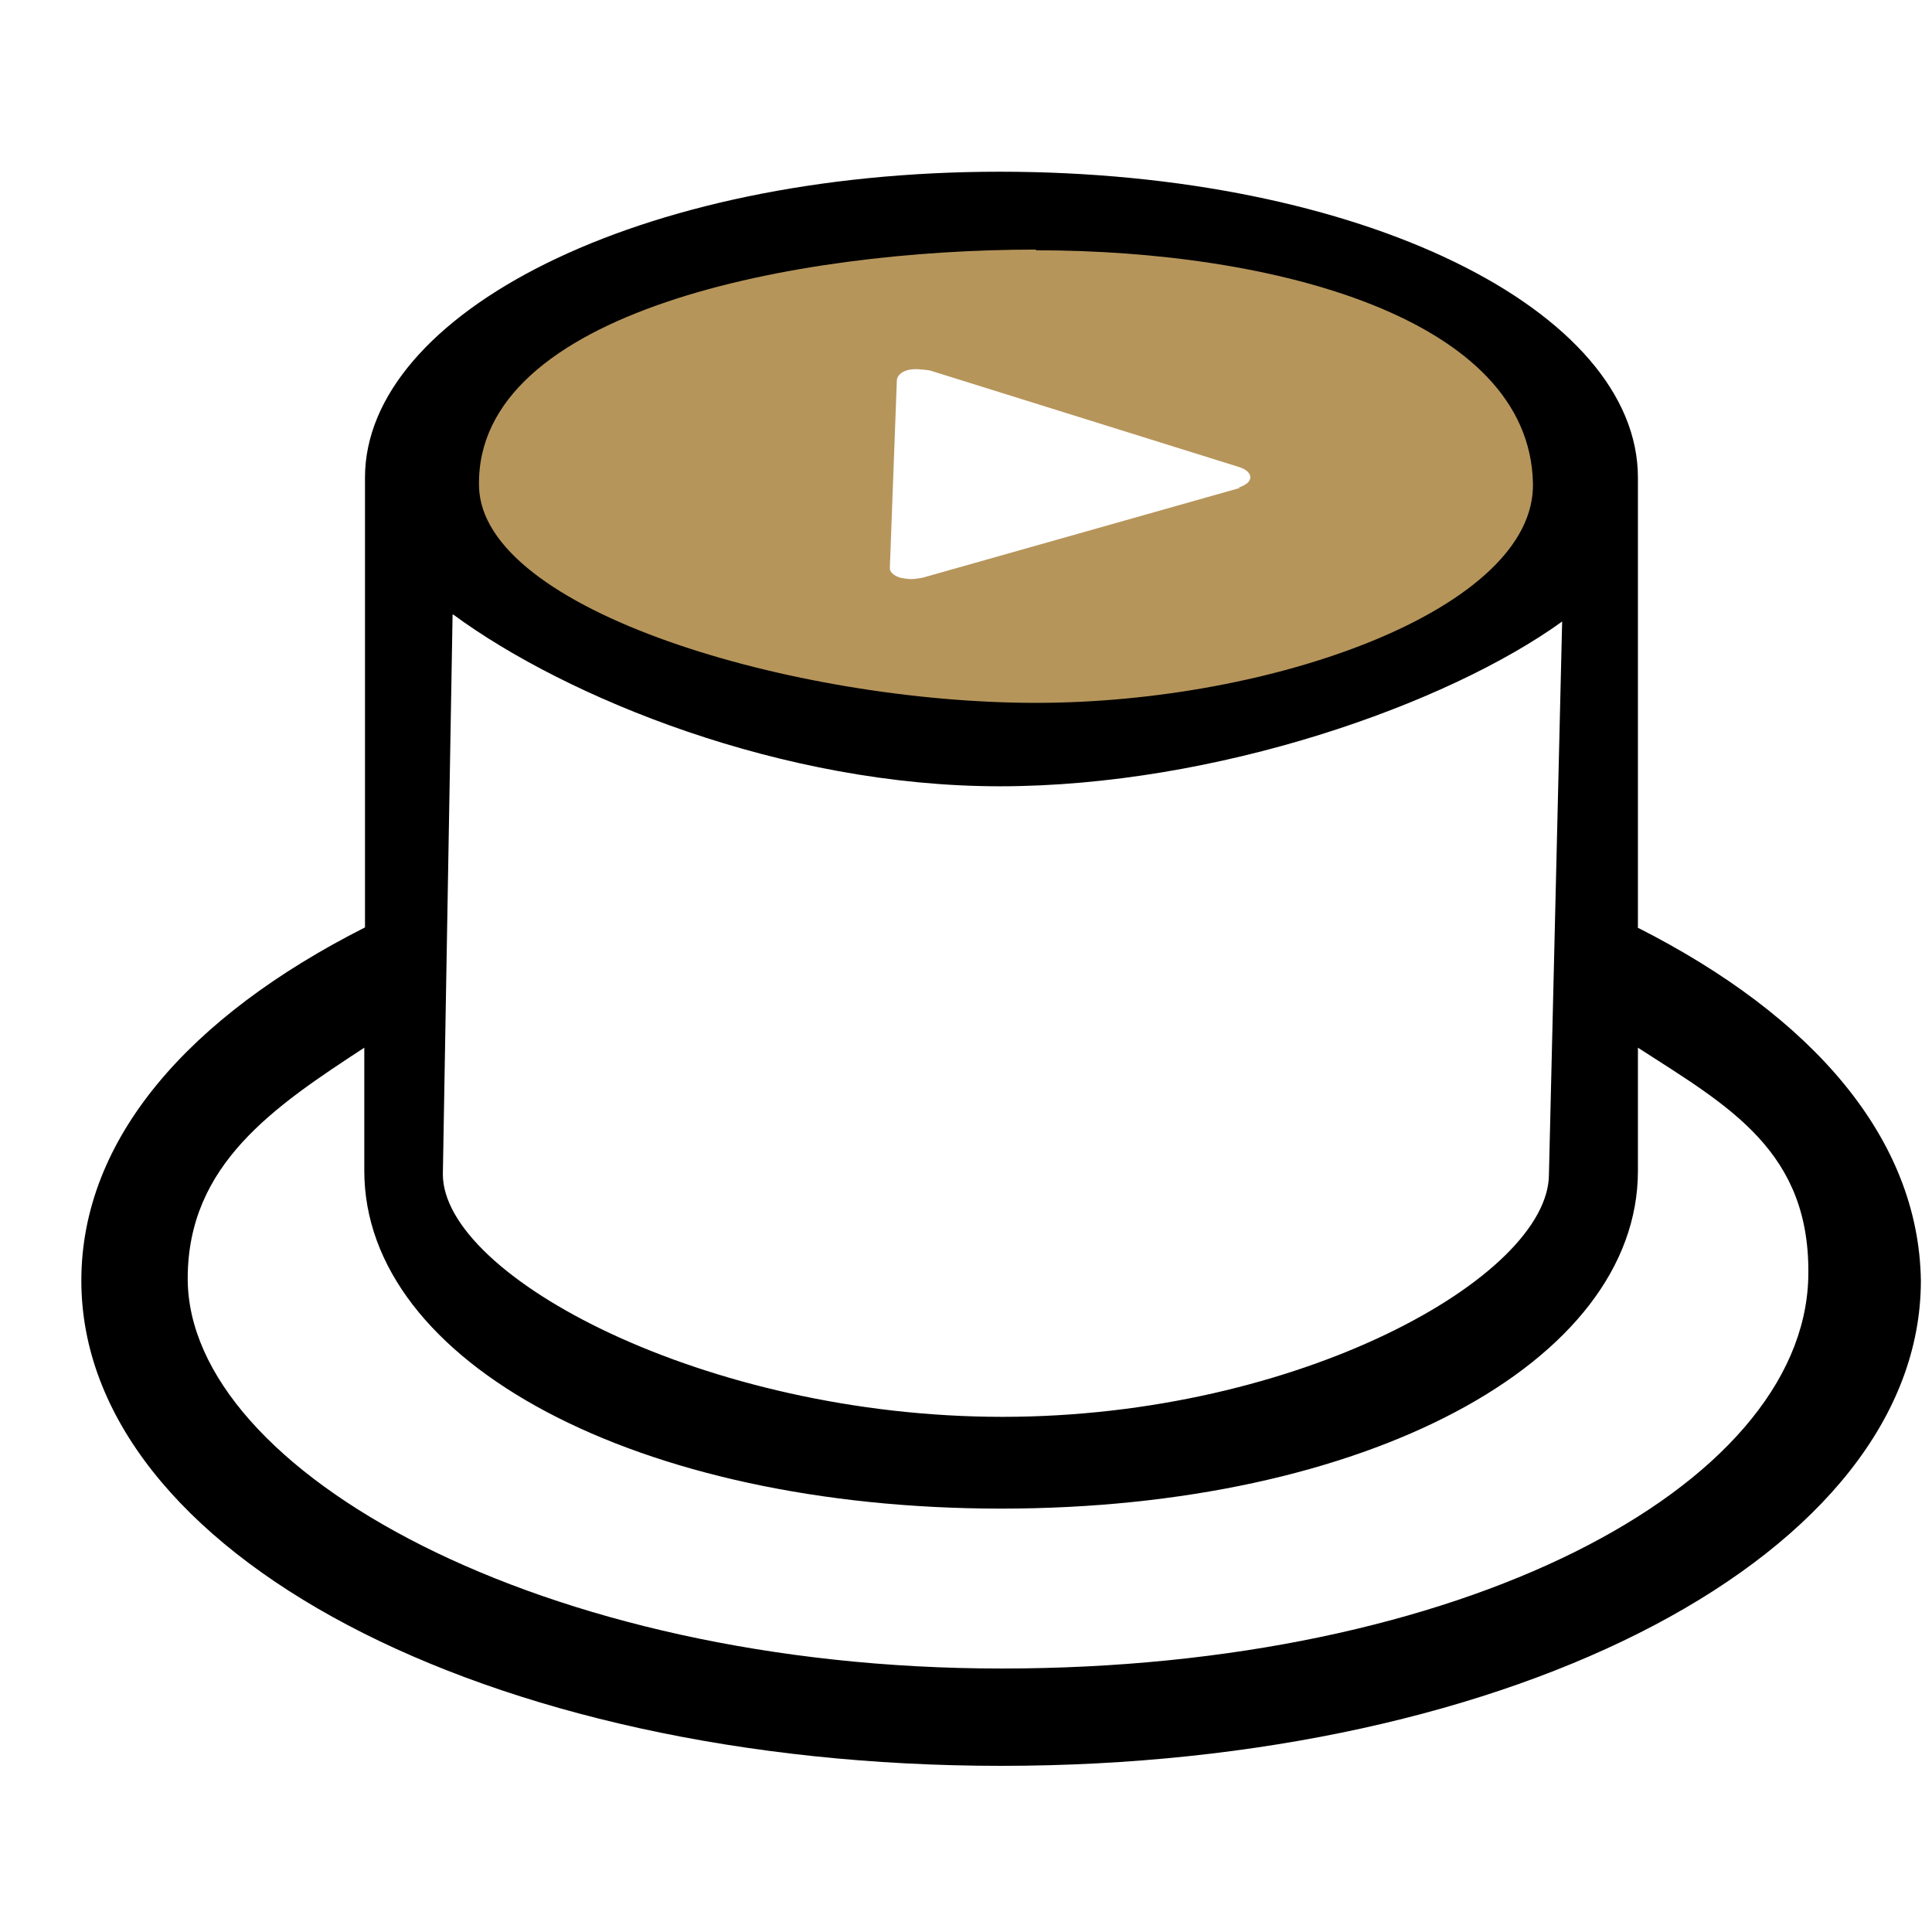
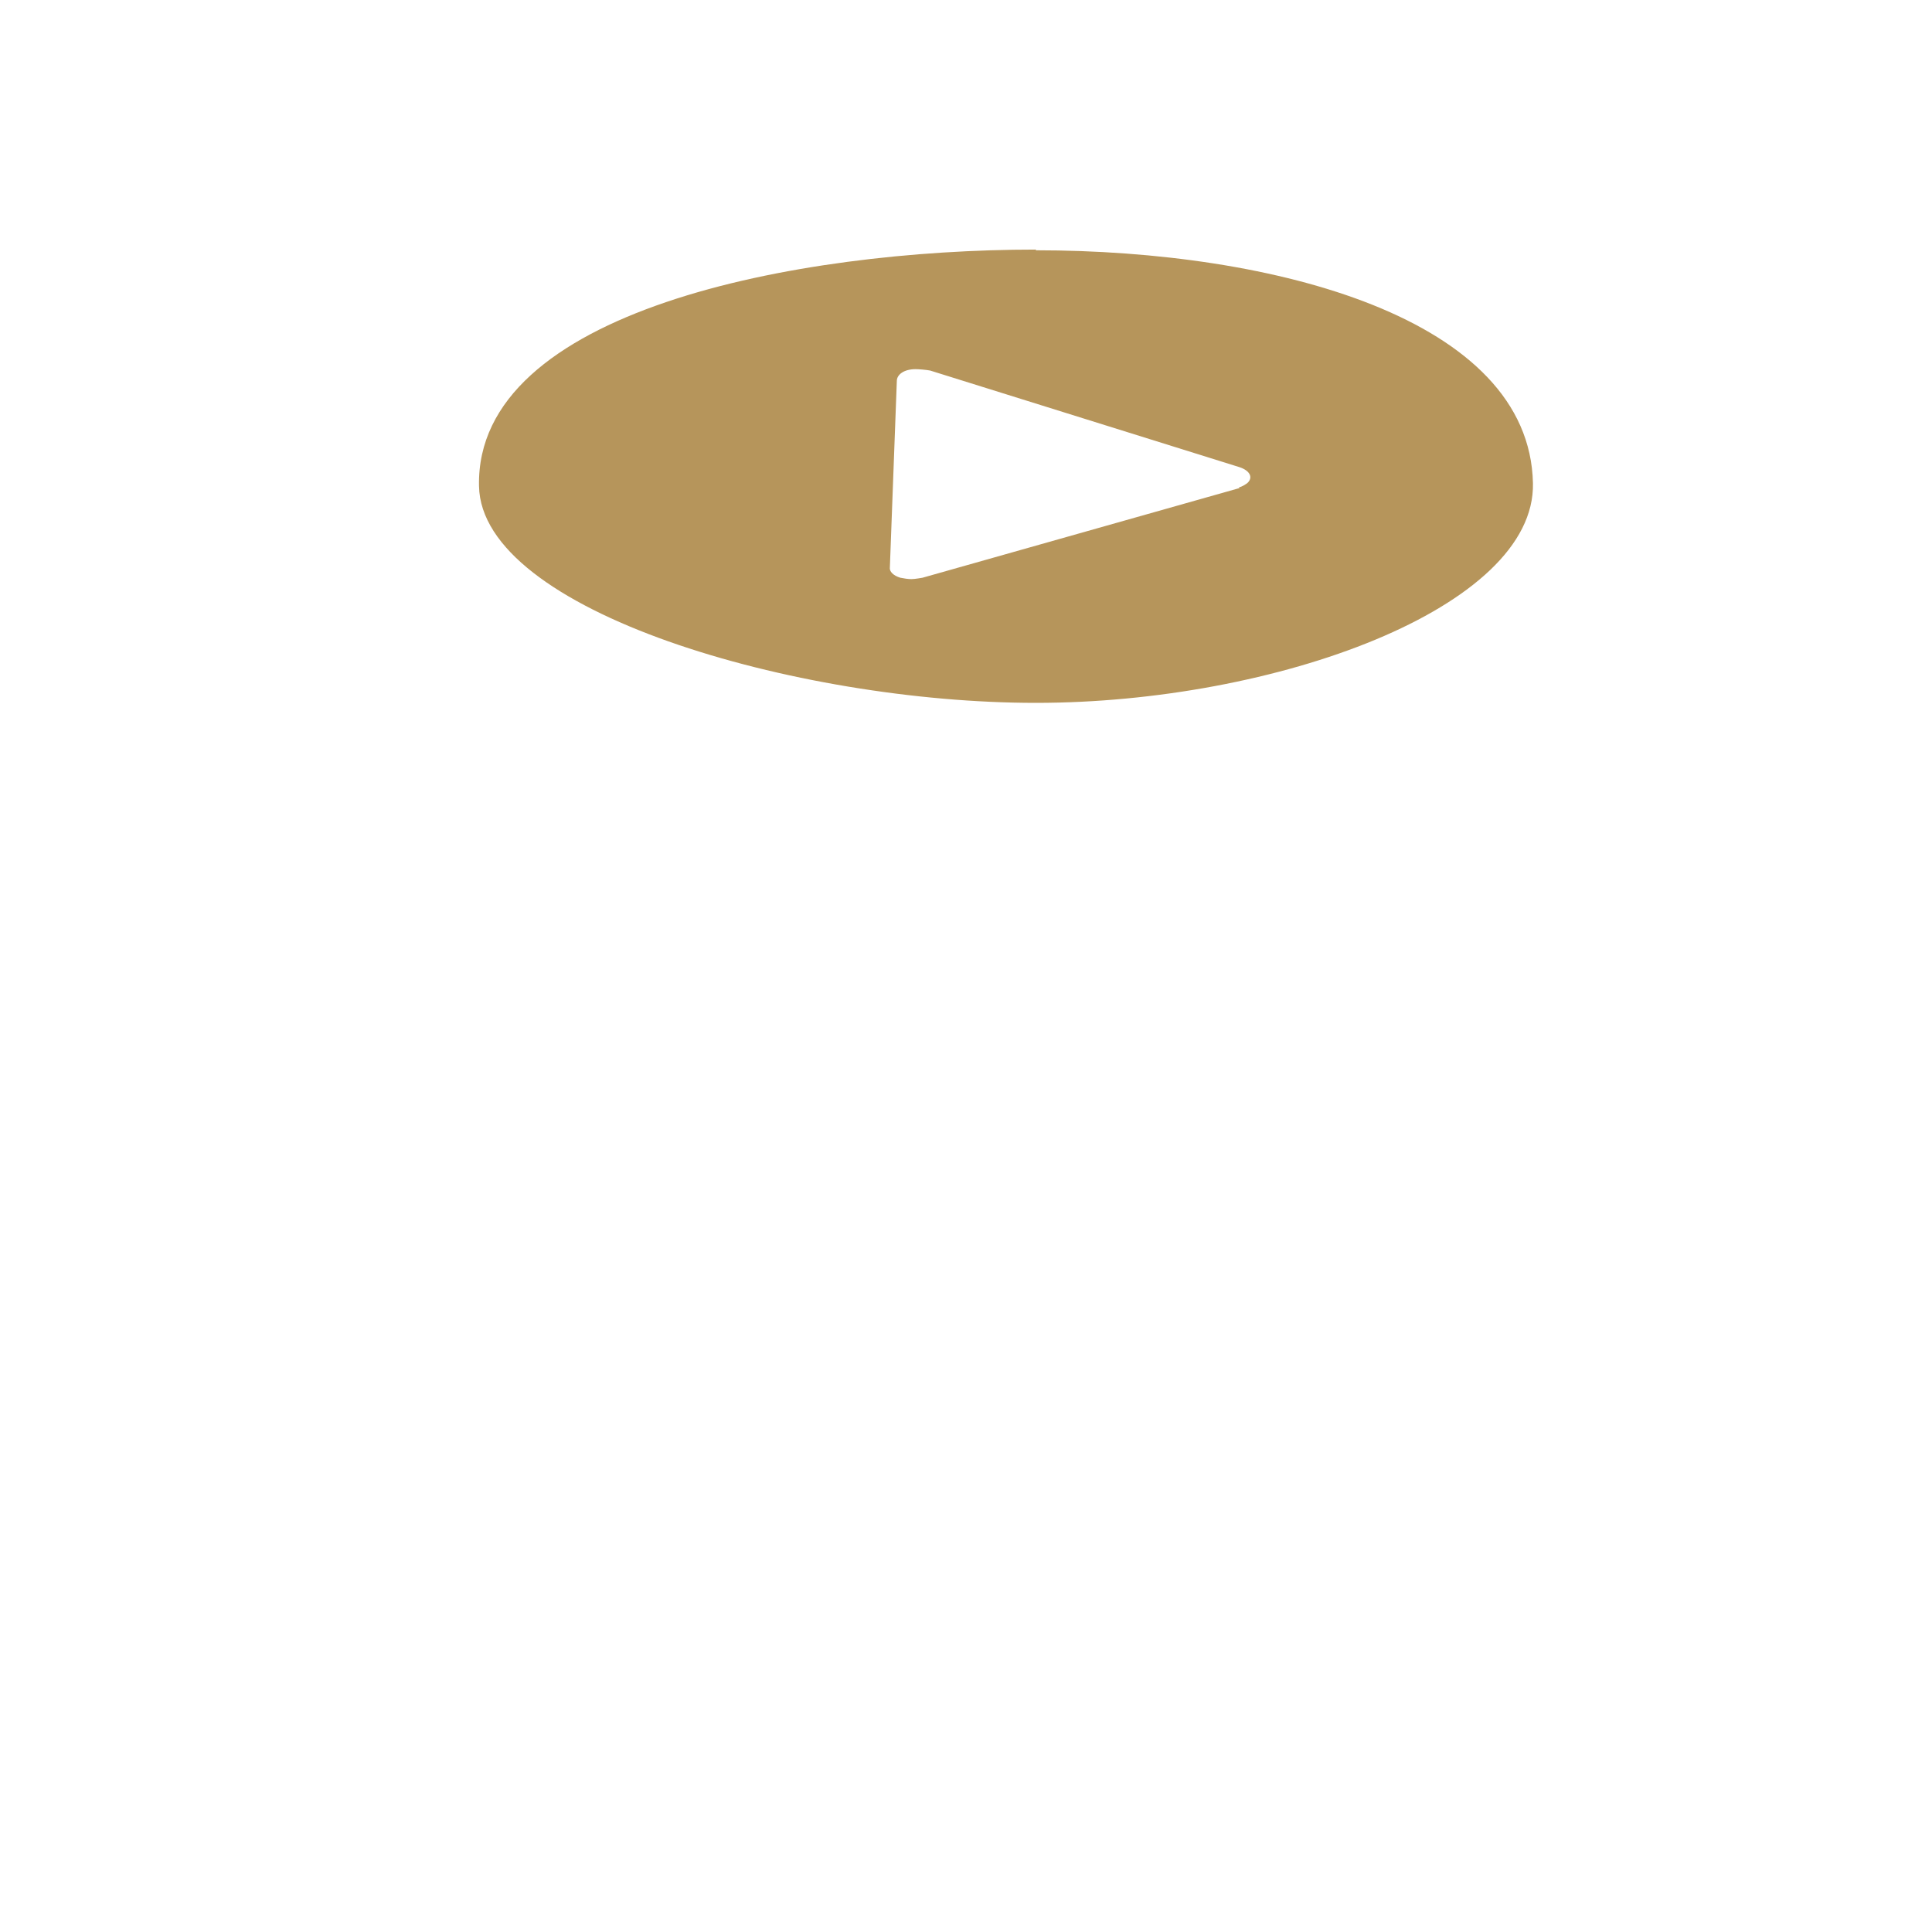
<svg xmlns="http://www.w3.org/2000/svg" viewBox="0 0 27.79 27.79">
  <defs>
    <style>
      .uuid-22481be2-ed73-4b5b-9b1f-7765f78591db, .uuid-ea7628f9-ae09-4cce-8d0c-444df3fbfcbc {
        stroke-width: 0px;
      }

      .uuid-ea7628f9-ae09-4cce-8d0c-444df3fbfcbc {
        fill: #b6955b;
      }
    </style>
  </defs>
  <g id="uuid-093826e0-36cc-4290-b8f1-7ef38e0aff17" data-name="button">
-     <path id="uuid-fe6a7b12-4e50-4fb1-b901-3e46282a9d53" data-name="bottom" class="uuid-22481be2-ed73-4b5b-9b1f-7765f78591db" d="m23.56,13.34v-6.47c0-2.4-3.96-4.4-9.18-4.4S5.25,4.52,5.25,6.87v.19h0v6.28c-2.53,1.28-4.08,3.04-4.08,5.08,0,3.91,5.81,6.98,13.23,6.98s13.23-3.07,13.23-6.98c-.03-2.04-1.55-3.8-4.08-5.08ZM6.52,8.84c1.63,1.2,4.74,2.47,7.86,2.47s6.44-1.18,8.09-2.37l-.19,7.95c0,1.47-3.59,3.49-7.86,3.49s-8.05-2.02-8.05-3.49l.14-8.05Zm7.88-5.1c4.27,0,7.44,1.66,7.44,3.12s-3.18,3.12-7.44,3.12-7.44-1.66-7.44-3.12,3.18-3.12,7.44-3.12Zm0,20.26c-6.6,0-11.7-2.84-11.7-5.61,0-1.64,1.24-2.47,2.54-3.32v1.77c0,2.77,3.94,4.86,9.16,4.86s9.16-2.09,9.16-4.86v-1.77c1.3.84,2.5,1.49,2.45,3.32-.09,3.01-5,5.61-11.6,5.61Z" />
-   </g>
+     </g>
  <g id="uuid-c6198011-d805-4246-91ba-36b076473832" data-name="top-arrow">
    <path id="uuid-e35a365a-224f-464e-9be4-47c3d0aa6478" data-name="top" class="uuid-ea7628f9-ae09-4cce-8d0c-444df3fbfcbc" d="m14.9,3.59c-3.45,0-8.06.88-8.01,3.4.03,1.8,4.56,3.12,8.01,3.12s7.19-1.37,7.15-3.16c-.05-2.37-3.71-3.35-7.15-3.35Zm2.93,3.43l-4.56,1.29s-.11.02-.16.02-.11-.01-.16-.02c-.1-.03-.16-.09-.15-.15l.1-2.68c0-.09.1-.17.27-.17.05,0,.16.01.21.02l4.45,1.39c.15.05.2.15.11.23-.03.02-.07.05-.12.06h0Z" />
  </g>
</svg>